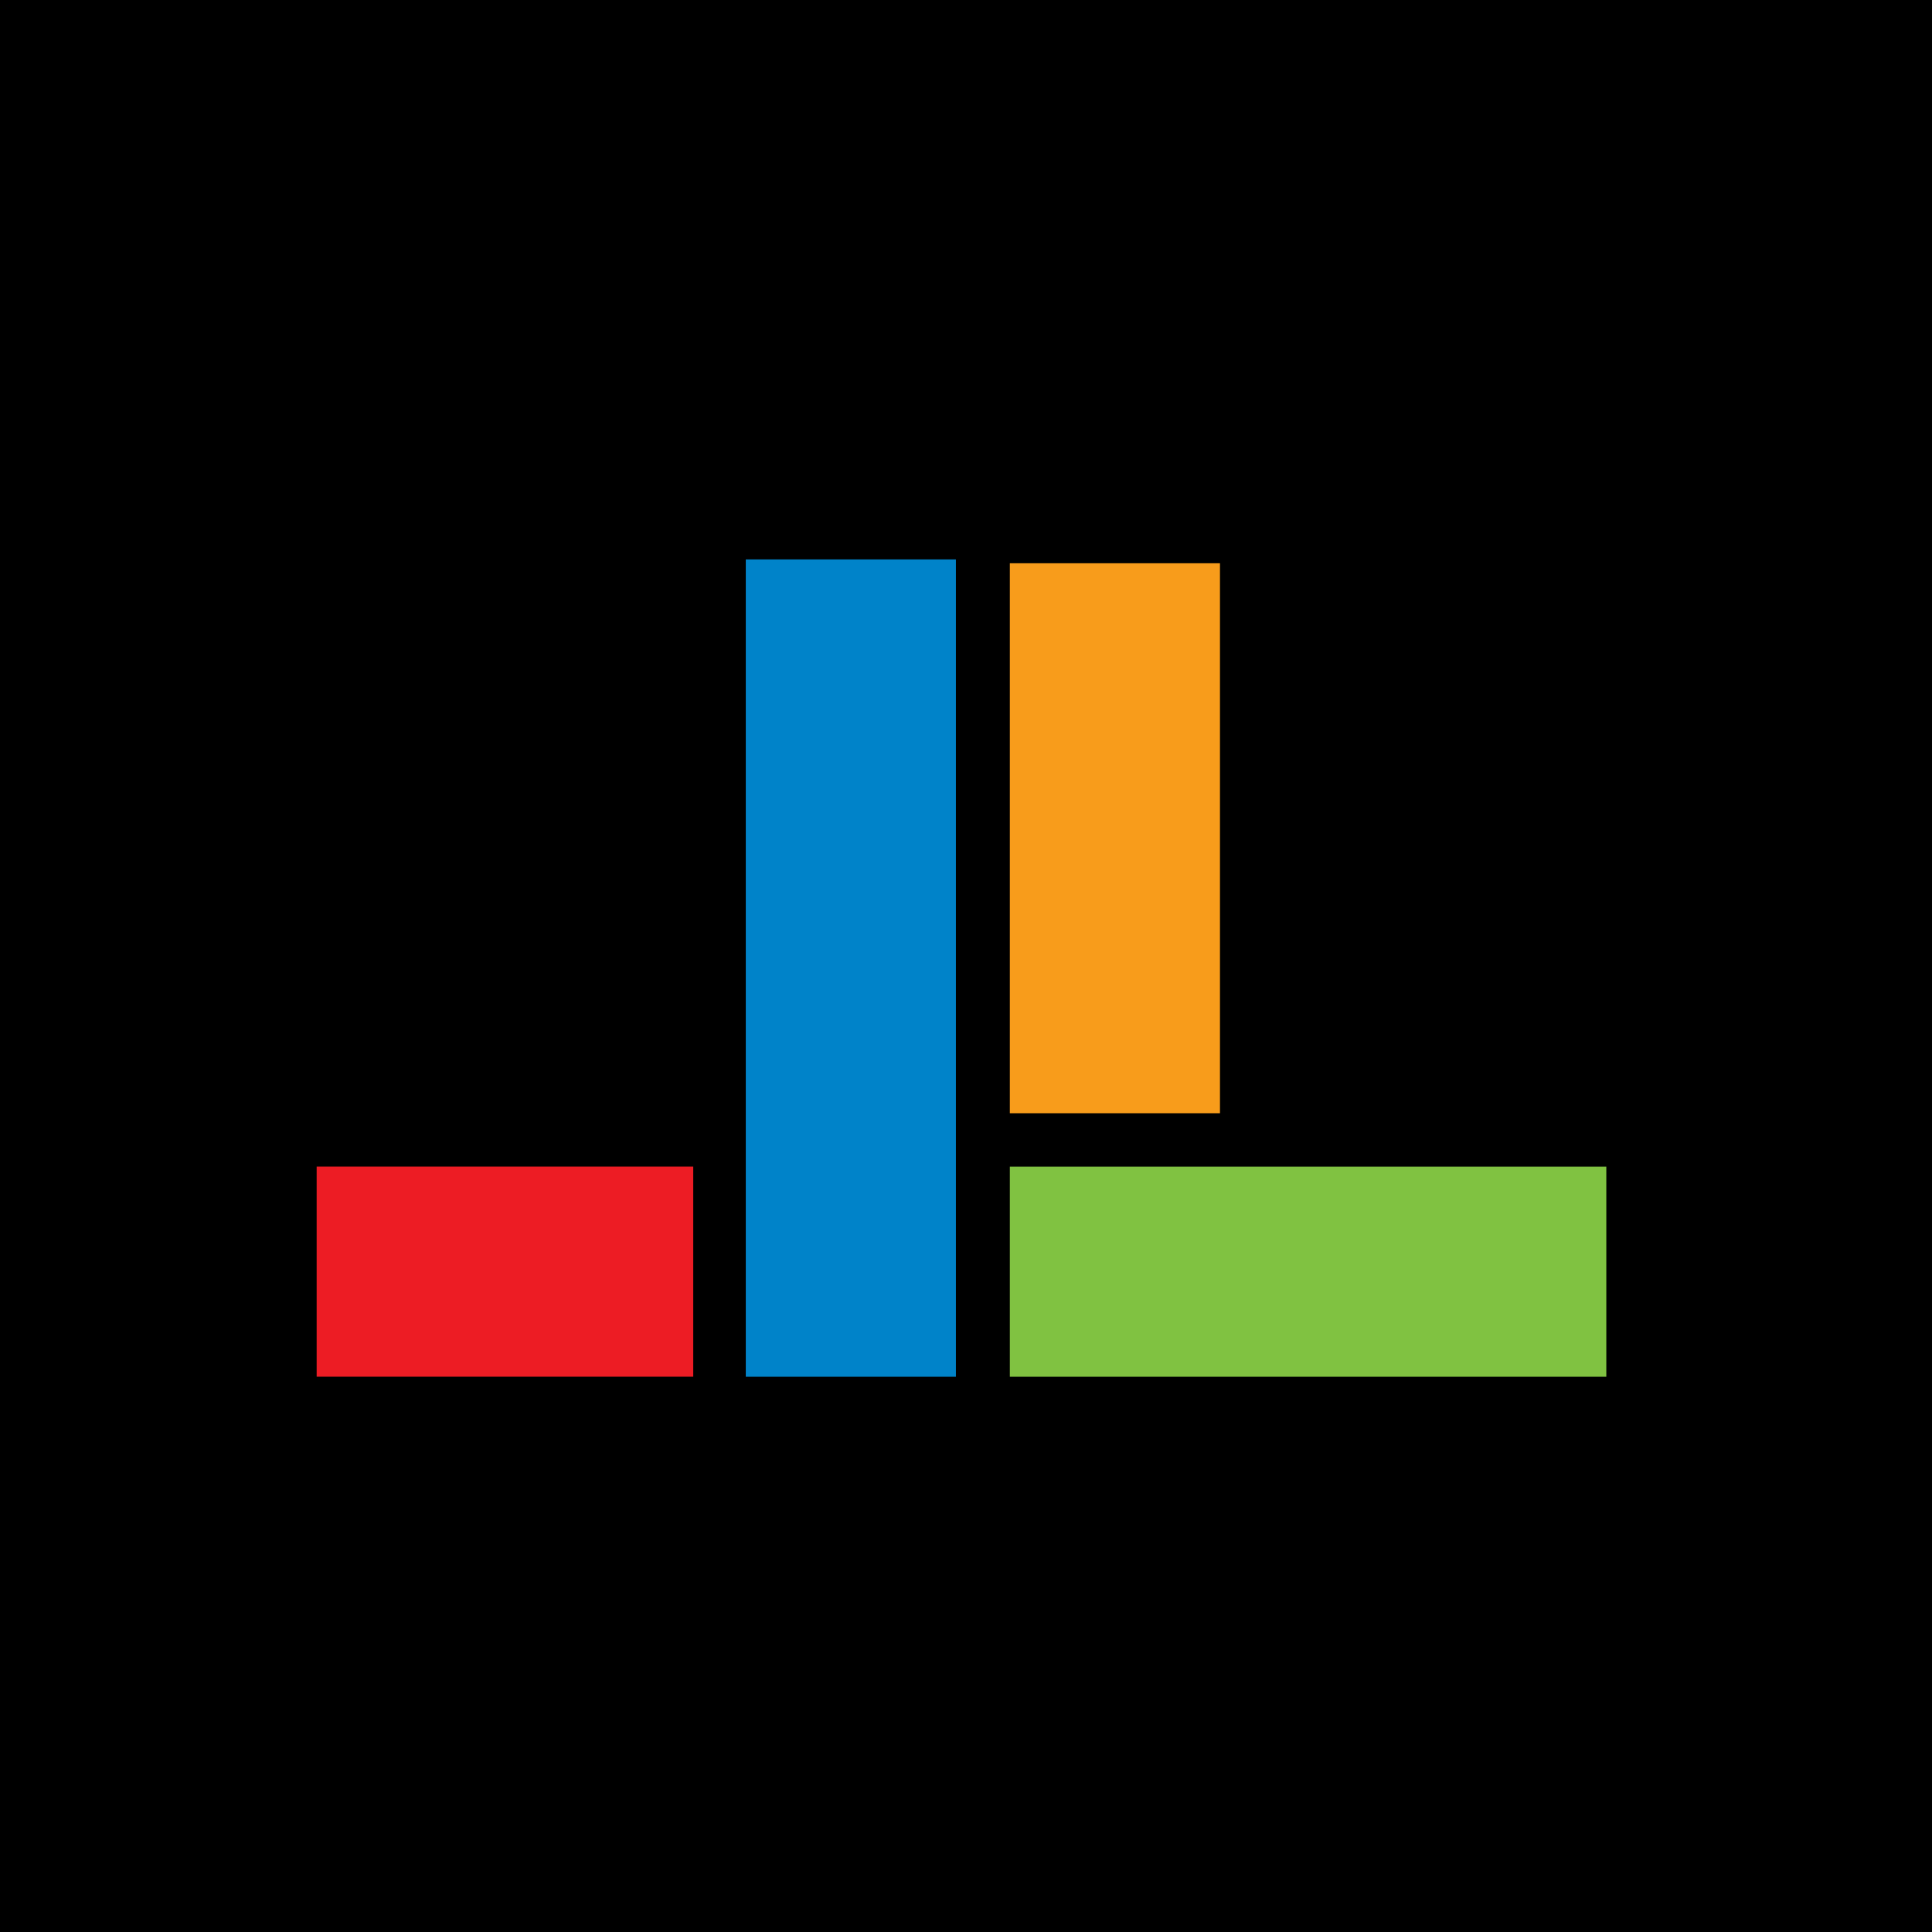
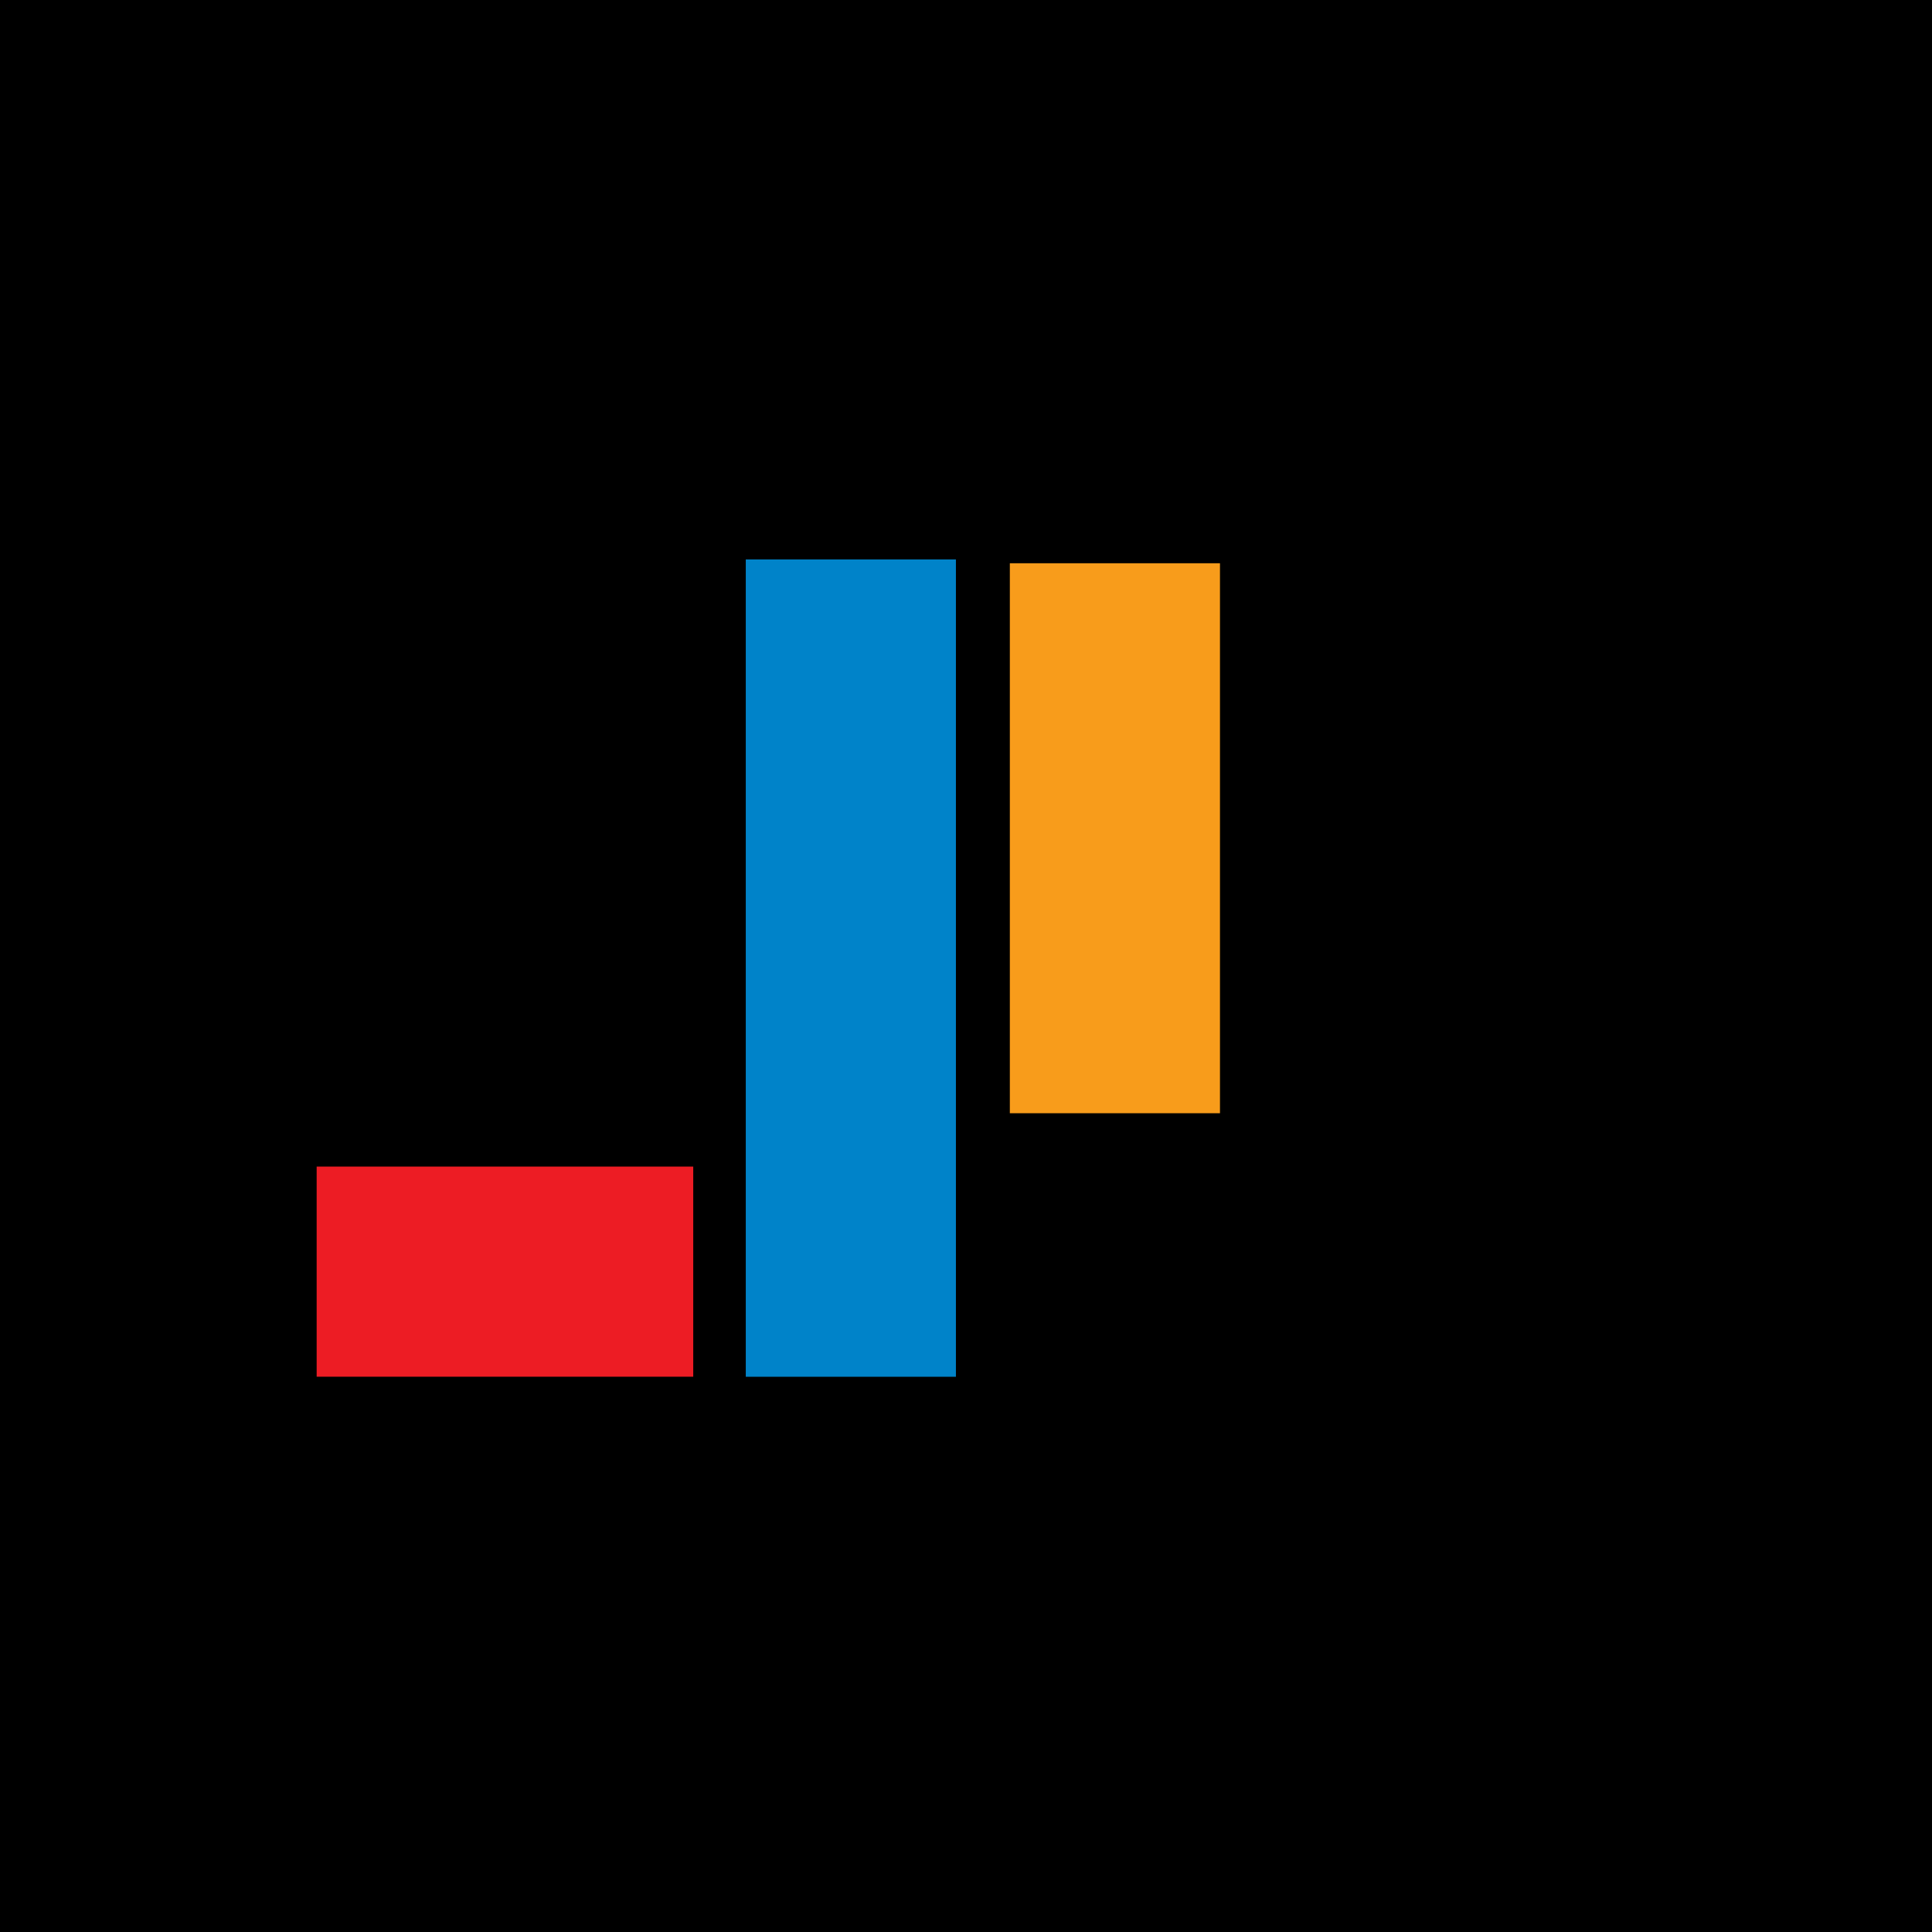
<svg xmlns="http://www.w3.org/2000/svg" viewBox="0 0 364 364">
  <defs>
    <style>.cls-1{fill:#0083c9;}.cls-2{fill:#f89c1b;}.cls-3{fill:#80c241;}.cls-4{fill:#ed1c24;}</style>
  </defs>
  <g id="Layer_2" data-name="Layer 2">
    <g id="Layer_1-2" data-name="Layer 1">
      <rect width="364" height="364" />
      <rect class="cls-1" x="140.51" y="105.4" width="39.59" height="153.99" />
      <rect class="cls-2" x="190.26" y="106.12" width="39.59" height="103.62" />
-       <rect class="cls-3" x="226.65" y="183.4" width="39.59" height="112.38" transform="translate(6.86 486.04) rotate(-90)" />
      <rect class="cls-4" x="75.34" y="204.11" width="39.59" height="70.95" transform="translate(-144.45 334.72) rotate(-90)" />
    </g>
  </g>
</svg>